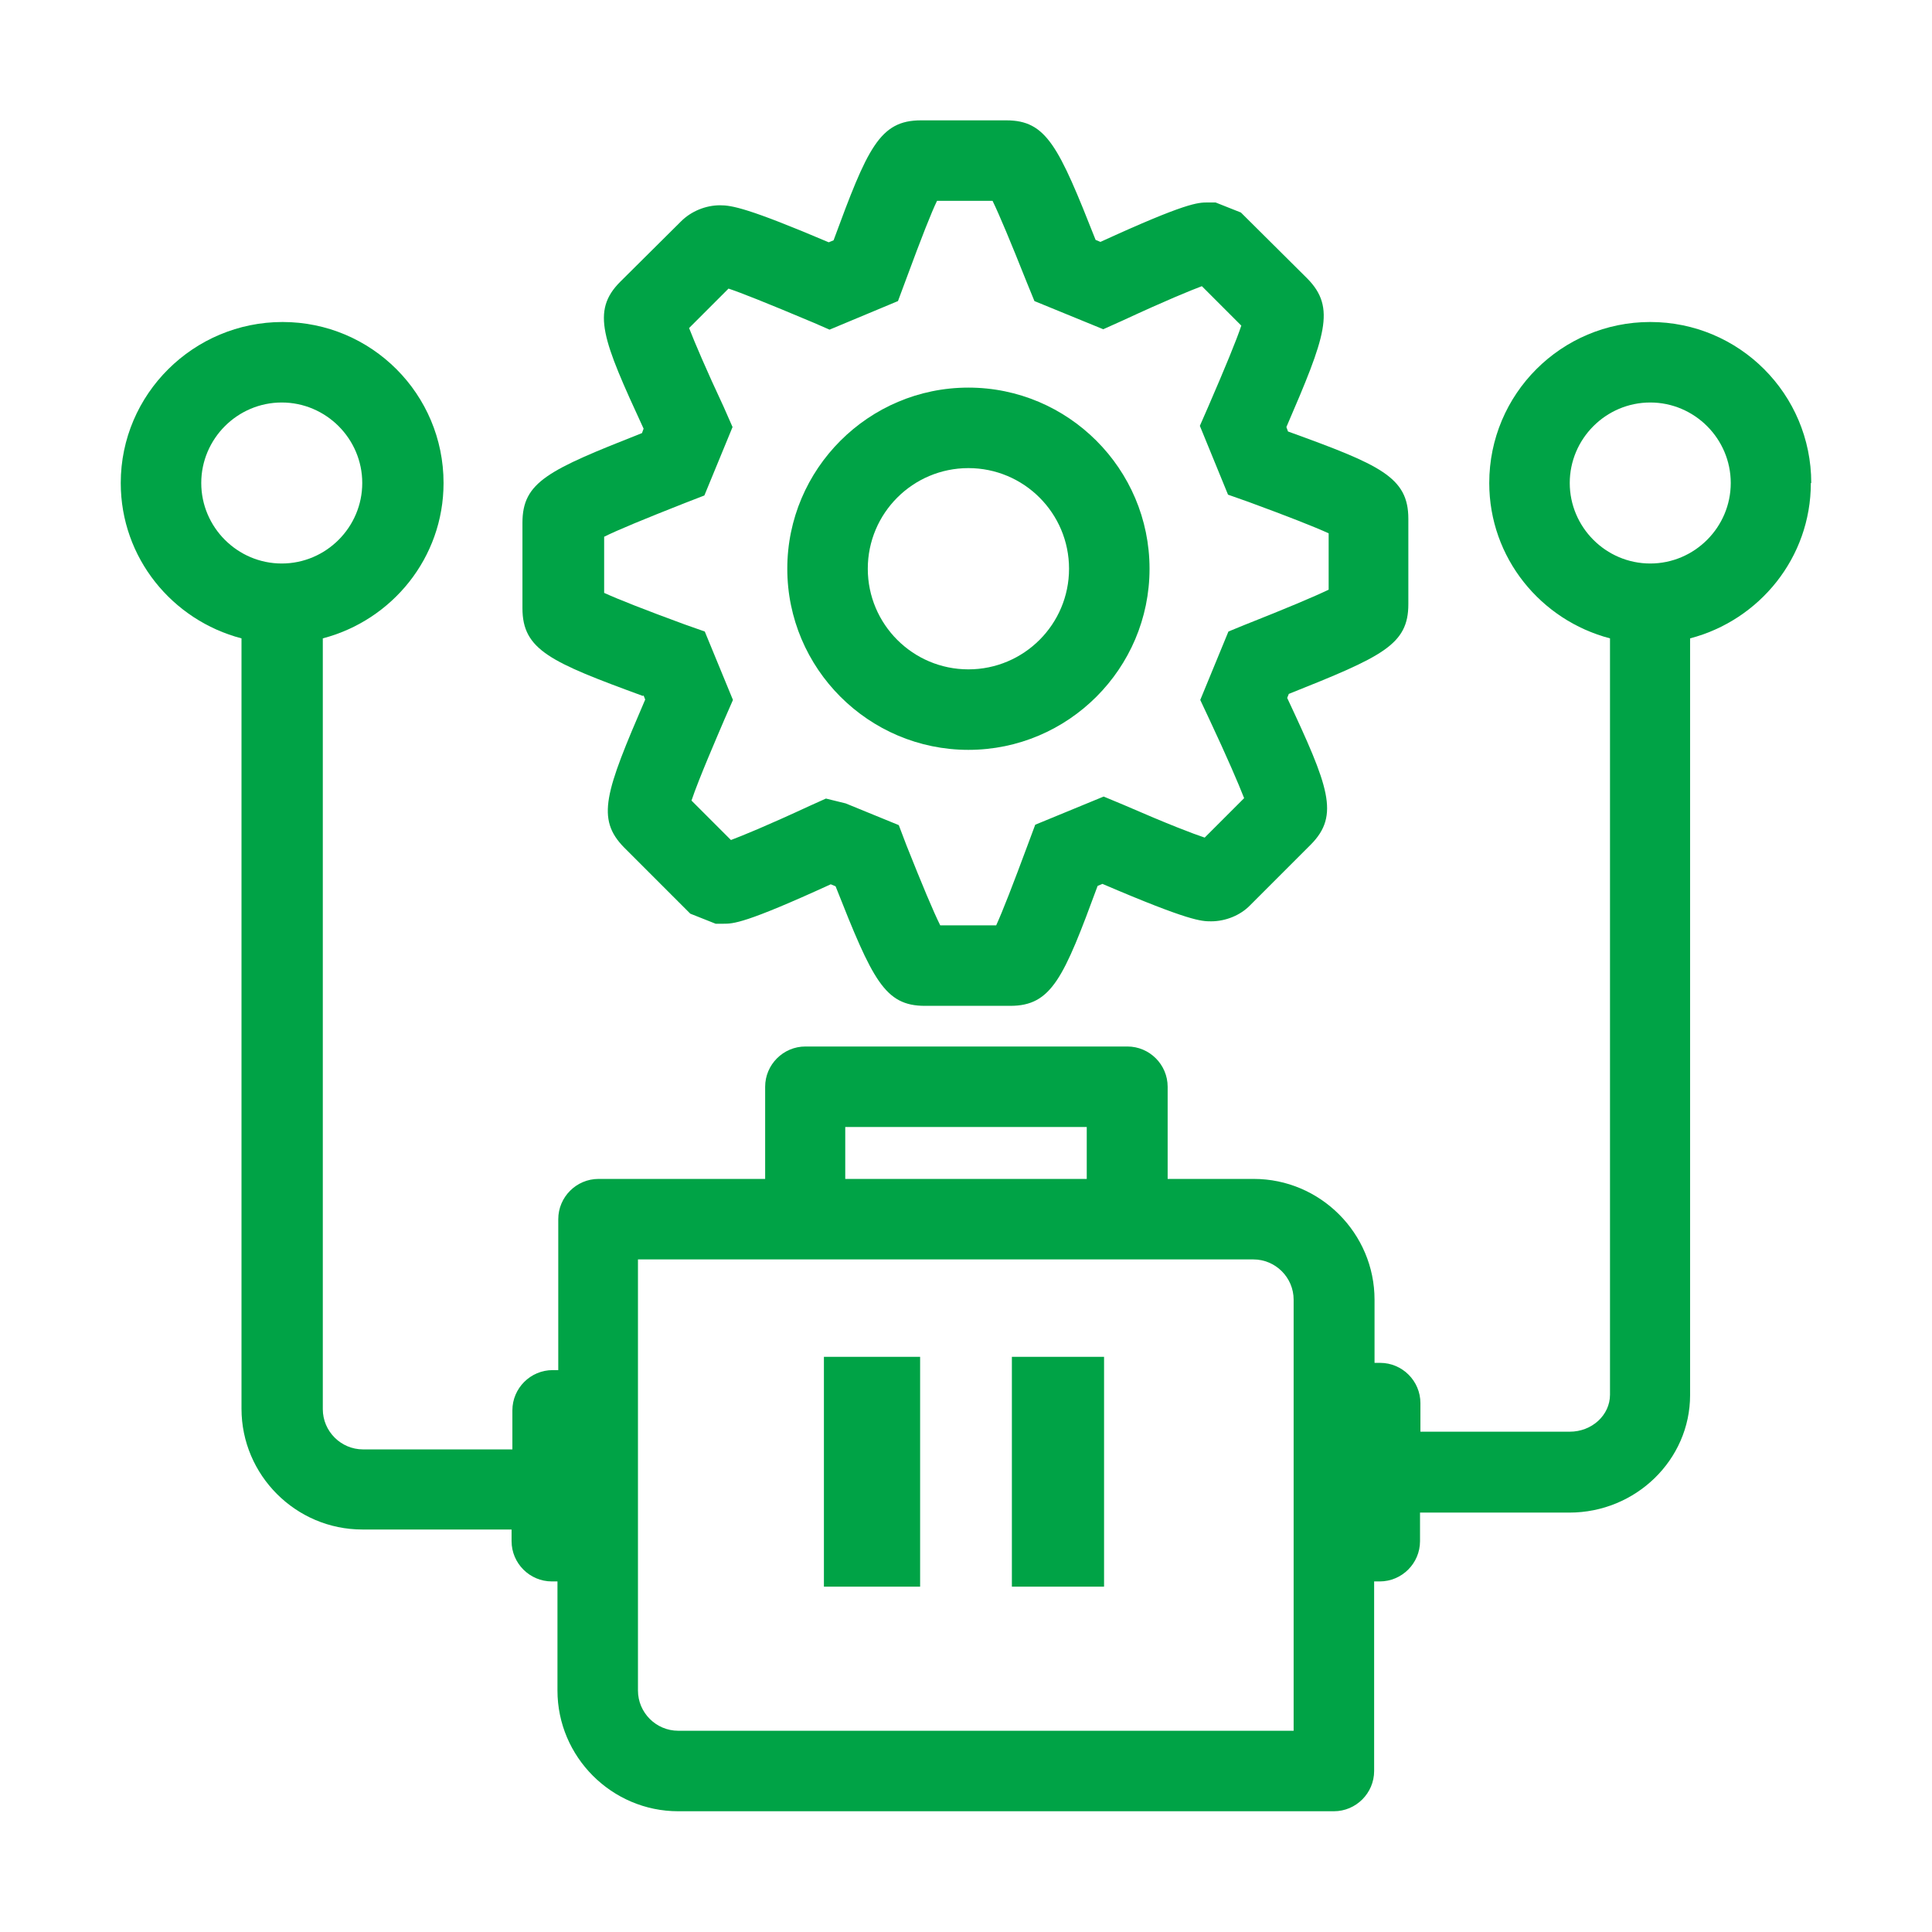
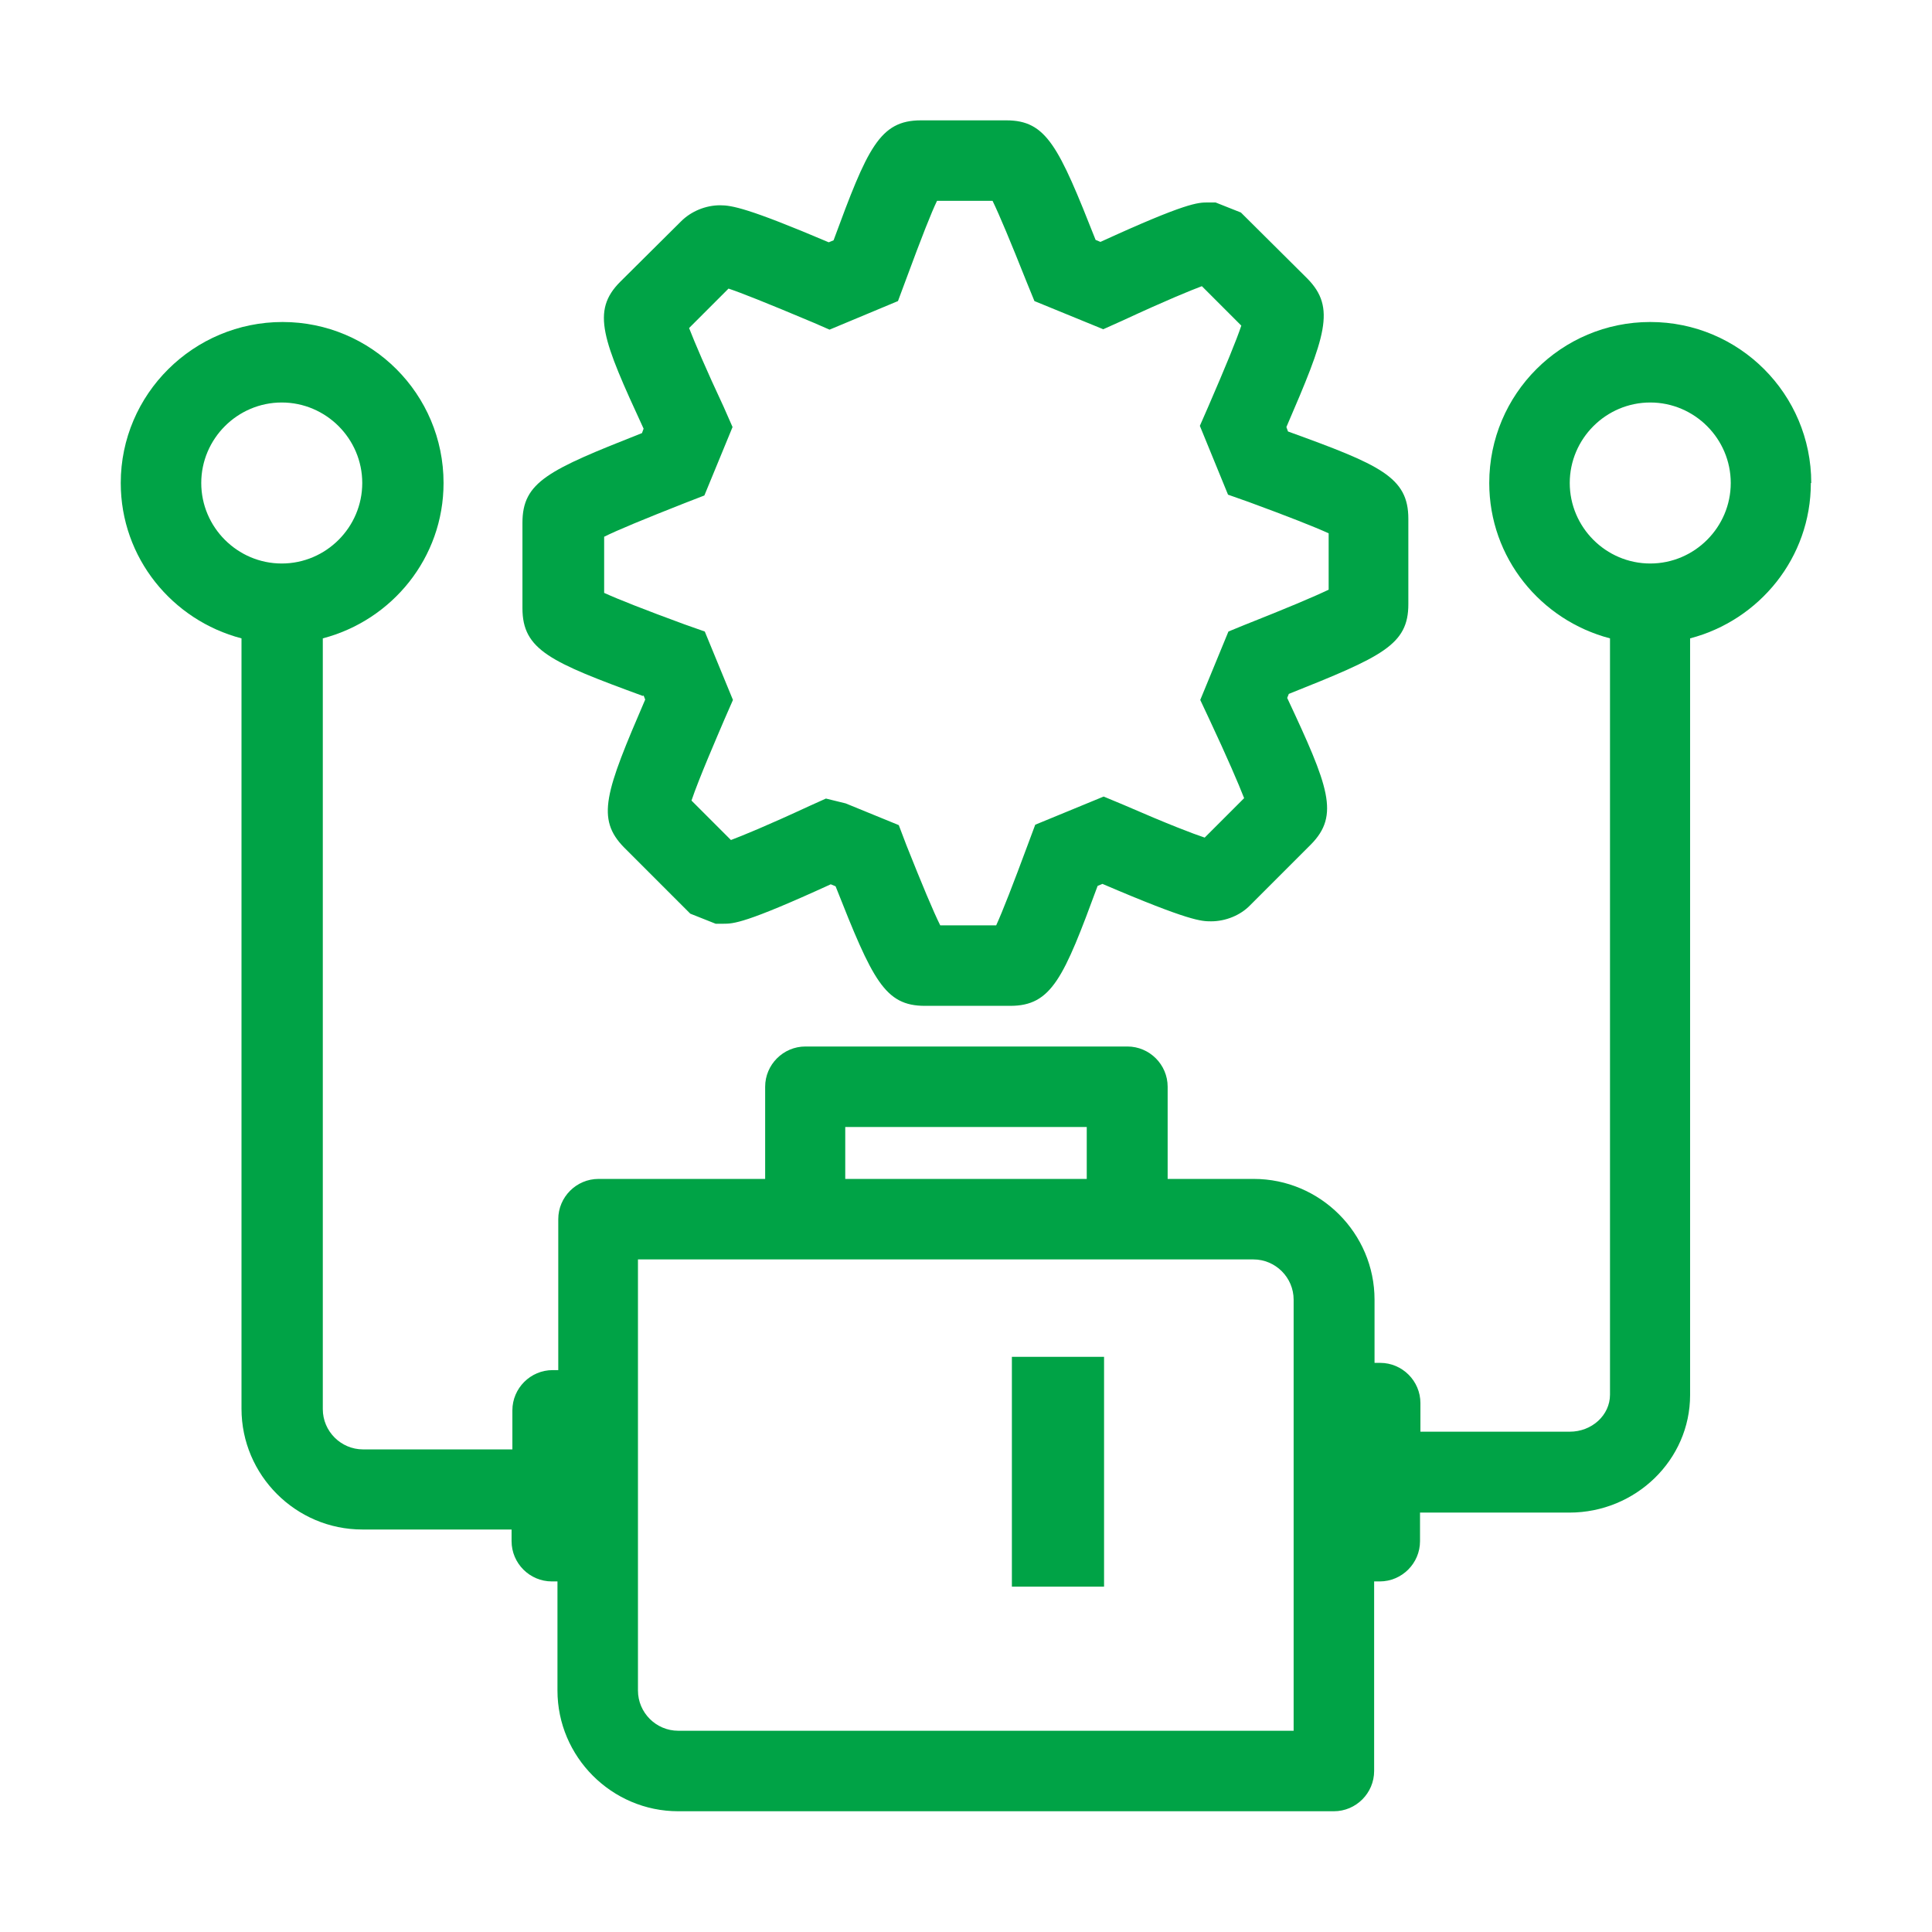
<svg xmlns="http://www.w3.org/2000/svg" width="48" height="48" viewBox="0 0 48 48" fill="none">
-   <path d="M22.86 33.71H20.47V39.42H22.86V33.71Z" fill="#00A346" />
  <path d="M27.43 33.71H25.14V39.42H27.43V33.71Z" fill="#00A346" />
  <path d="M15.99 17.28L16.03 17.38C15.04 19.68 14.8 20.34 15.51 21.06L17.15 22.7L17.78 22.95H17.97C18.22 22.95 18.5 22.95 20.64 21.97L20.76 22.02C21.68 24.35 21.98 24.99 22.98 24.99H25.1C26.13 24.99 26.43 24.29 27.27 22.01L27.39 21.96C29.56 22.89 29.85 22.89 30.09 22.89C30.45 22.89 30.82 22.74 31.06 22.49L32.57 20.98C33.29 20.25 33.01 19.54 31.98 17.34L32.02 17.24C34.35 16.31 34.99 16.02 34.99 15.01V12.89C34.99 11.85 34.29 11.55 32 10.72L31.96 10.61C32.93 8.36 33.2 7.65 32.48 6.92L30.83 5.28L30.2 5.03H30.01C29.76 5.03 29.48 5.03 27.34 6.01L27.22 5.96C26.3 3.63 26 2.99 25 2.99H22.88C21.85 2.99 21.55 3.69 20.71 5.97L20.59 6.02C18.59 5.17 18.18 5.1 17.89 5.1C17.53 5.1 17.17 5.25 16.92 5.5L15.41 7C14.68 7.73 14.97 8.44 15.99 10.65L15.95 10.76C13.62 11.68 12.98 11.97 12.98 12.99V15.11C12.98 16.15 13.68 16.45 15.97 17.29L15.99 17.28ZM15 13.34C15.34 13.17 16.02 12.89 17.01 12.5L17.5 12.31L18.2 10.61L17.98 10.11C17.54 9.17 17.26 8.51 17.12 8.15L18.1 7.17C18.4 7.27 19.01 7.51 20.22 8.02L20.61 8.19L22.31 7.48L22.5 6.97C22.91 5.86 23.14 5.28 23.28 4.99H24.66C24.83 5.34 25.11 6.01 25.5 6.99L25.7 7.48L27.41 8.18L27.9 7.96C29 7.45 29.57 7.22 29.86 7.11L30.84 8.09C30.72 8.45 30.44 9.13 30.02 10.1L29.81 10.58L30.51 12.29L31.02 12.47C32 12.83 32.66 13.09 33.01 13.25V14.65C32.66 14.82 31.97 15.11 30.91 15.53L30.52 15.69L29.82 17.39L30.05 17.88C30.49 18.82 30.77 19.47 30.91 19.83L29.93 20.81C29.63 20.71 29.05 20.49 27.9 19.99L27.42 19.79L25.72 20.49L25.53 21C25.17 21.97 24.91 22.64 24.75 22.99H23.36C23.19 22.65 22.91 21.98 22.52 21L22.33 20.5L21.01 19.96L20.52 19.84L20.12 20.02C19.02 20.53 18.45 20.76 18.16 20.87L17.18 19.89C17.36 19.35 17.83 18.27 18 17.87L18.21 17.39L17.51 15.69L17 15.51C16.02 15.15 15.36 14.89 15.01 14.73V13.33L15 13.34Z" fill="#00A346" />
-   <path d="M24.06 18.63C26.54 18.63 28.56 16.61 28.56 14.13C28.56 11.65 26.54 9.63 24.06 9.63C21.58 9.63 19.56 11.65 19.56 14.13C19.56 16.61 21.58 18.63 24.06 18.63ZM24.06 11.63C25.44 11.63 26.56 12.75 26.56 14.13C26.56 15.51 25.44 16.63 24.06 16.63C22.68 16.63 21.56 15.51 21.56 14.13C21.56 12.75 22.68 11.63 24.06 11.63Z" fill="#00A346" />
  <path d="M45 12C45 9.79 43.21 8 41 8C38.79 8 37 9.79 37 12C37 13.86 38.28 15.41 40 15.86V34.65C40 35.16 39.55 35.57 39 35.57H35.29V34.86C35.29 34.31 34.84 33.86 34.29 33.86H34.15V32.29C34.15 30.64 32.8 29.29 31.15 29.29H29.01V27C29.01 26.45 28.56 26 28.01 26H20.01C19.46 26 19.01 26.45 19.01 27V29.29H14.87C14.32 29.29 13.87 29.74 13.87 30.29V34.04H13.73C13.18 34.04 12.73 34.49 12.73 35.04V36.01H9.02C8.47 36.01 8.02 35.56 8.02 35.01V15.86C9.74 15.41 11.02 13.86 11.02 12C11.02 9.79 9.23 8 7.02 8C4.81 8 3 9.79 3 12C3 13.86 4.28 15.41 6 15.86V35C6 36.65 7.35 38 9 38H12.71V38.29C12.71 38.84 13.16 39.29 13.71 39.29H13.85V42C13.85 43.65 15.2 45 16.85 45H33.14C33.69 45 34.14 44.55 34.14 44V39.29H34.28C34.83 39.29 35.28 38.84 35.28 38.29V37.58H38.99C40.64 37.58 41.99 36.27 41.99 34.66V15.86C43.71 15.41 44.99 13.86 44.99 12H45ZM5 12C5 10.9 5.9 10 7 10C8.1 10 9 10.9 9 12C9 13.1 8.1 14 7 14C5.9 14 5 13.1 5 12ZM21 28H27V29.29H21V28ZM32.14 43H16.85C16.3 43 15.85 42.55 15.85 42V31.29H31.14C31.69 31.29 32.14 31.74 32.14 32.29V43ZM41 14C39.9 14 39 13.1 39 12C39 10.9 39.9 10 41 10C42.1 10 43 10.9 43 12C43 13.1 42.1 14 41 14Z" fill="#00A346" />
</svg>